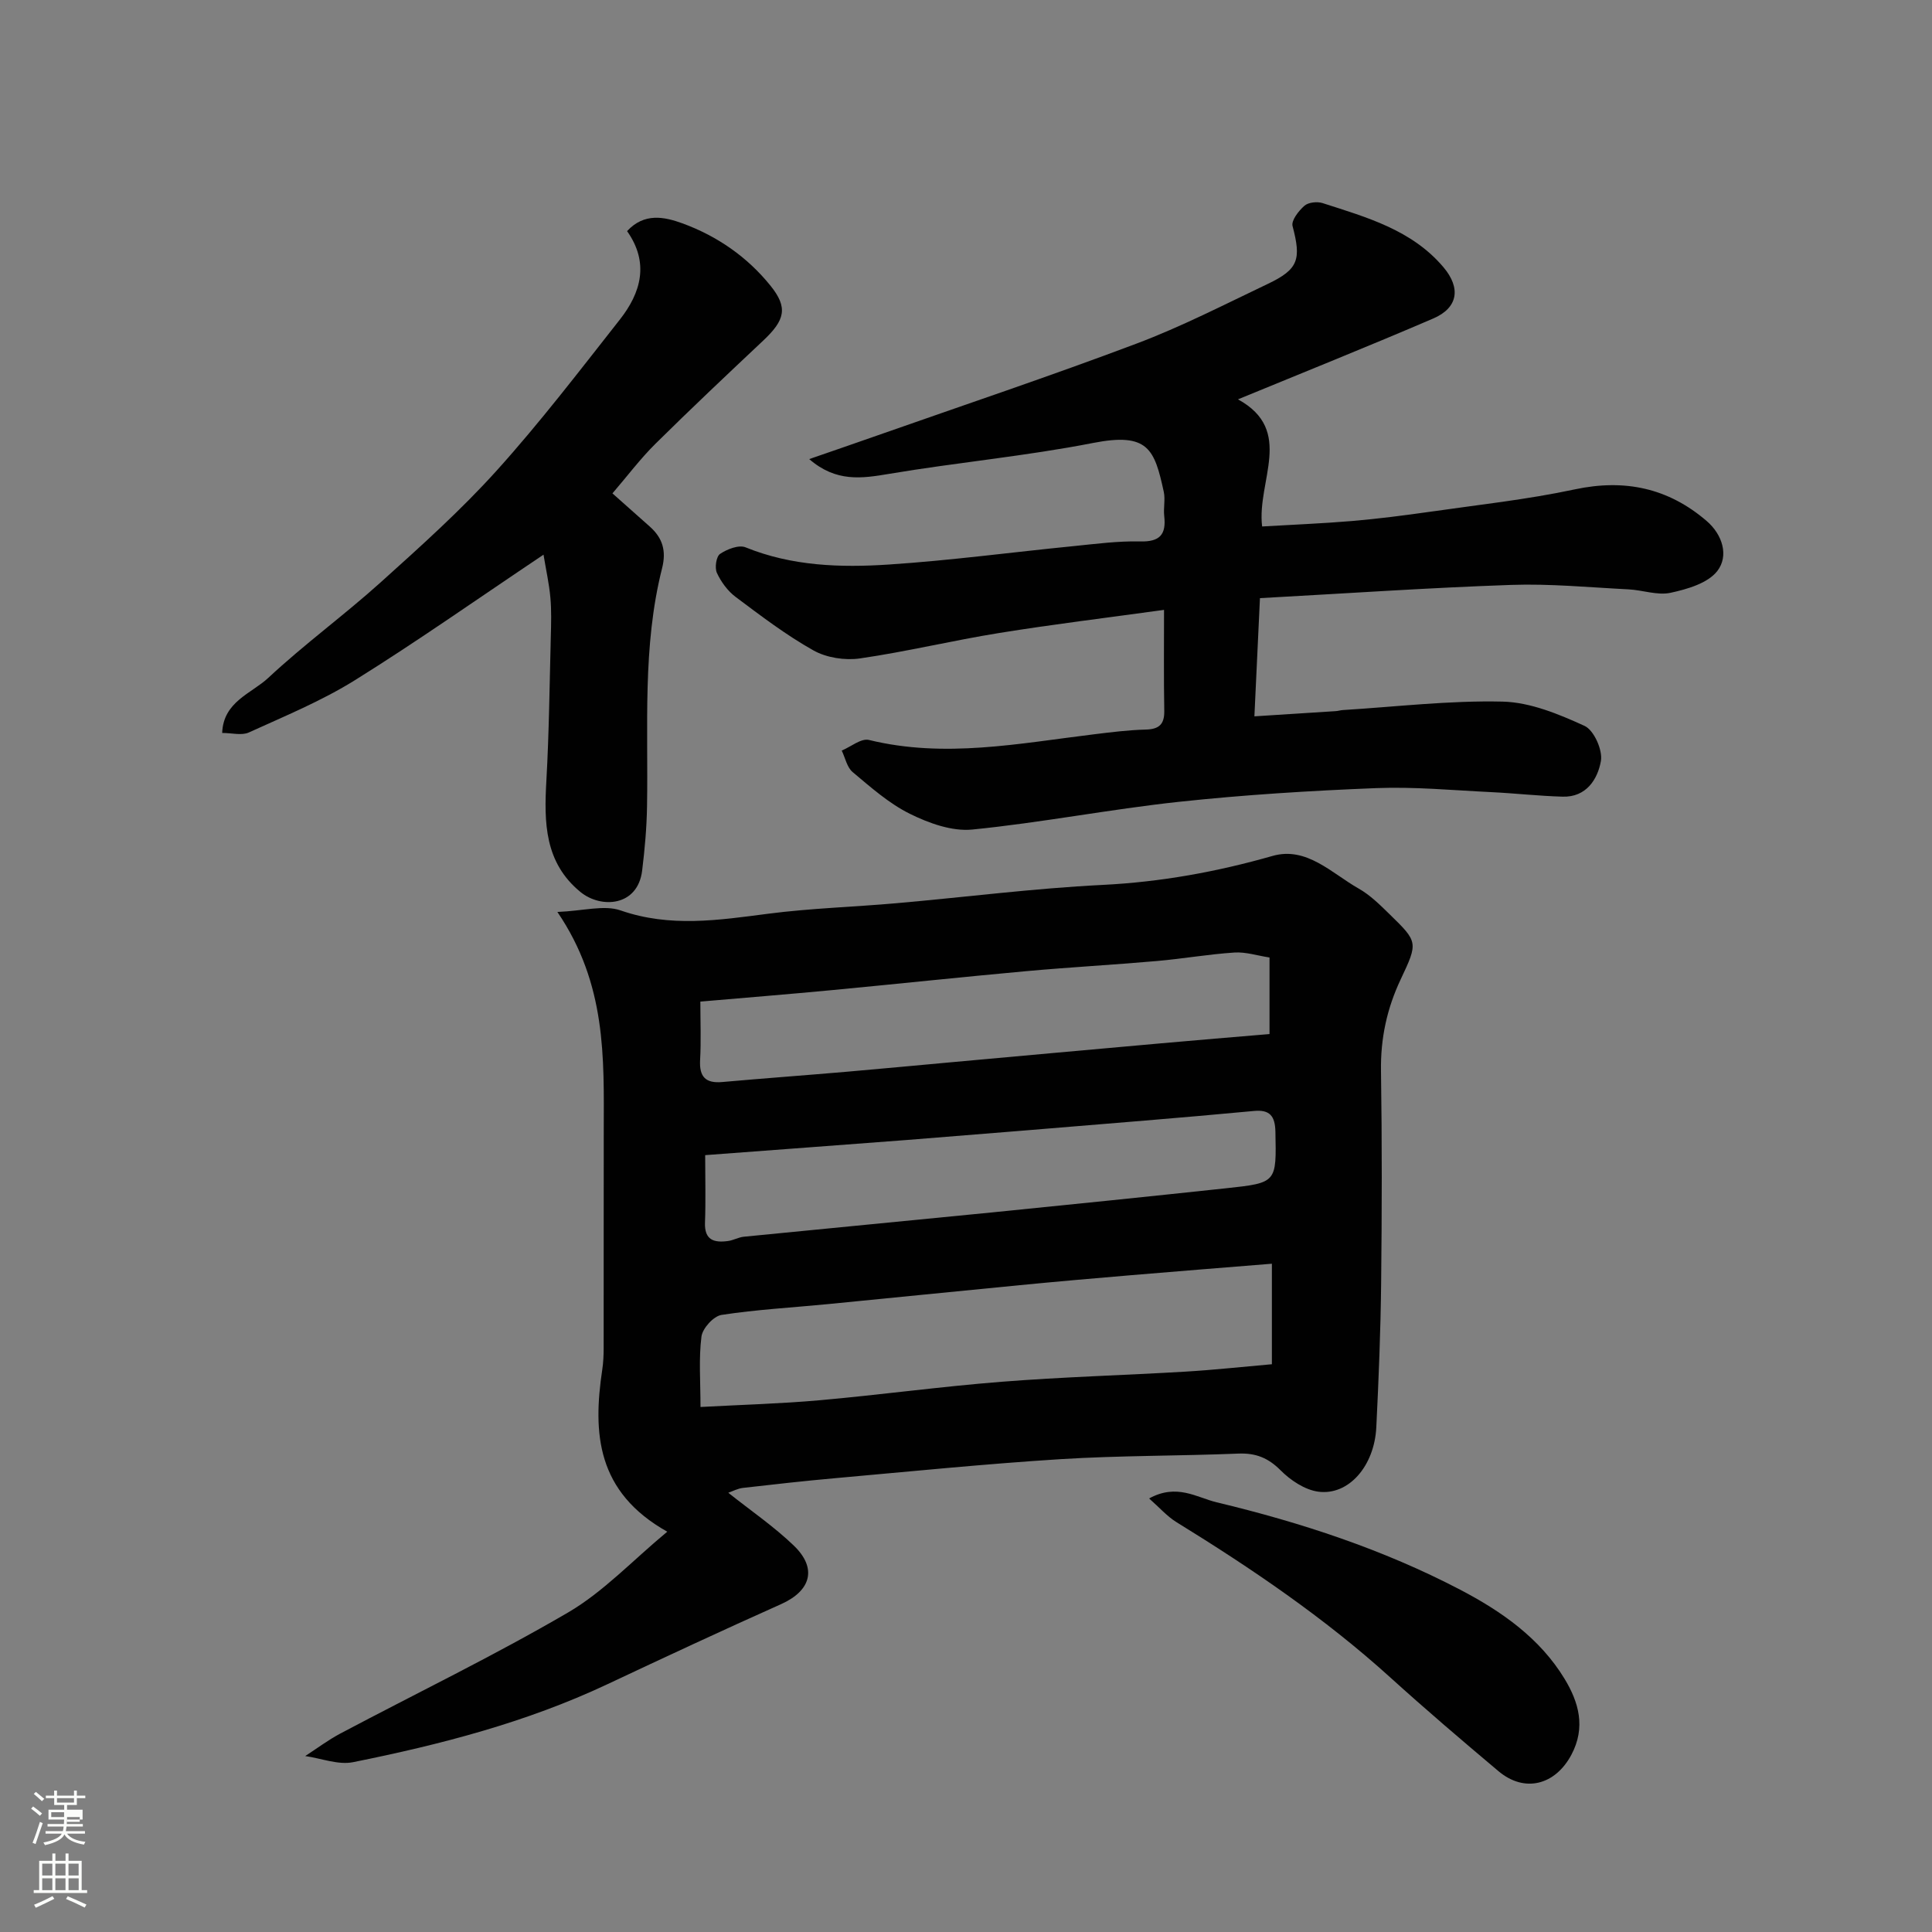
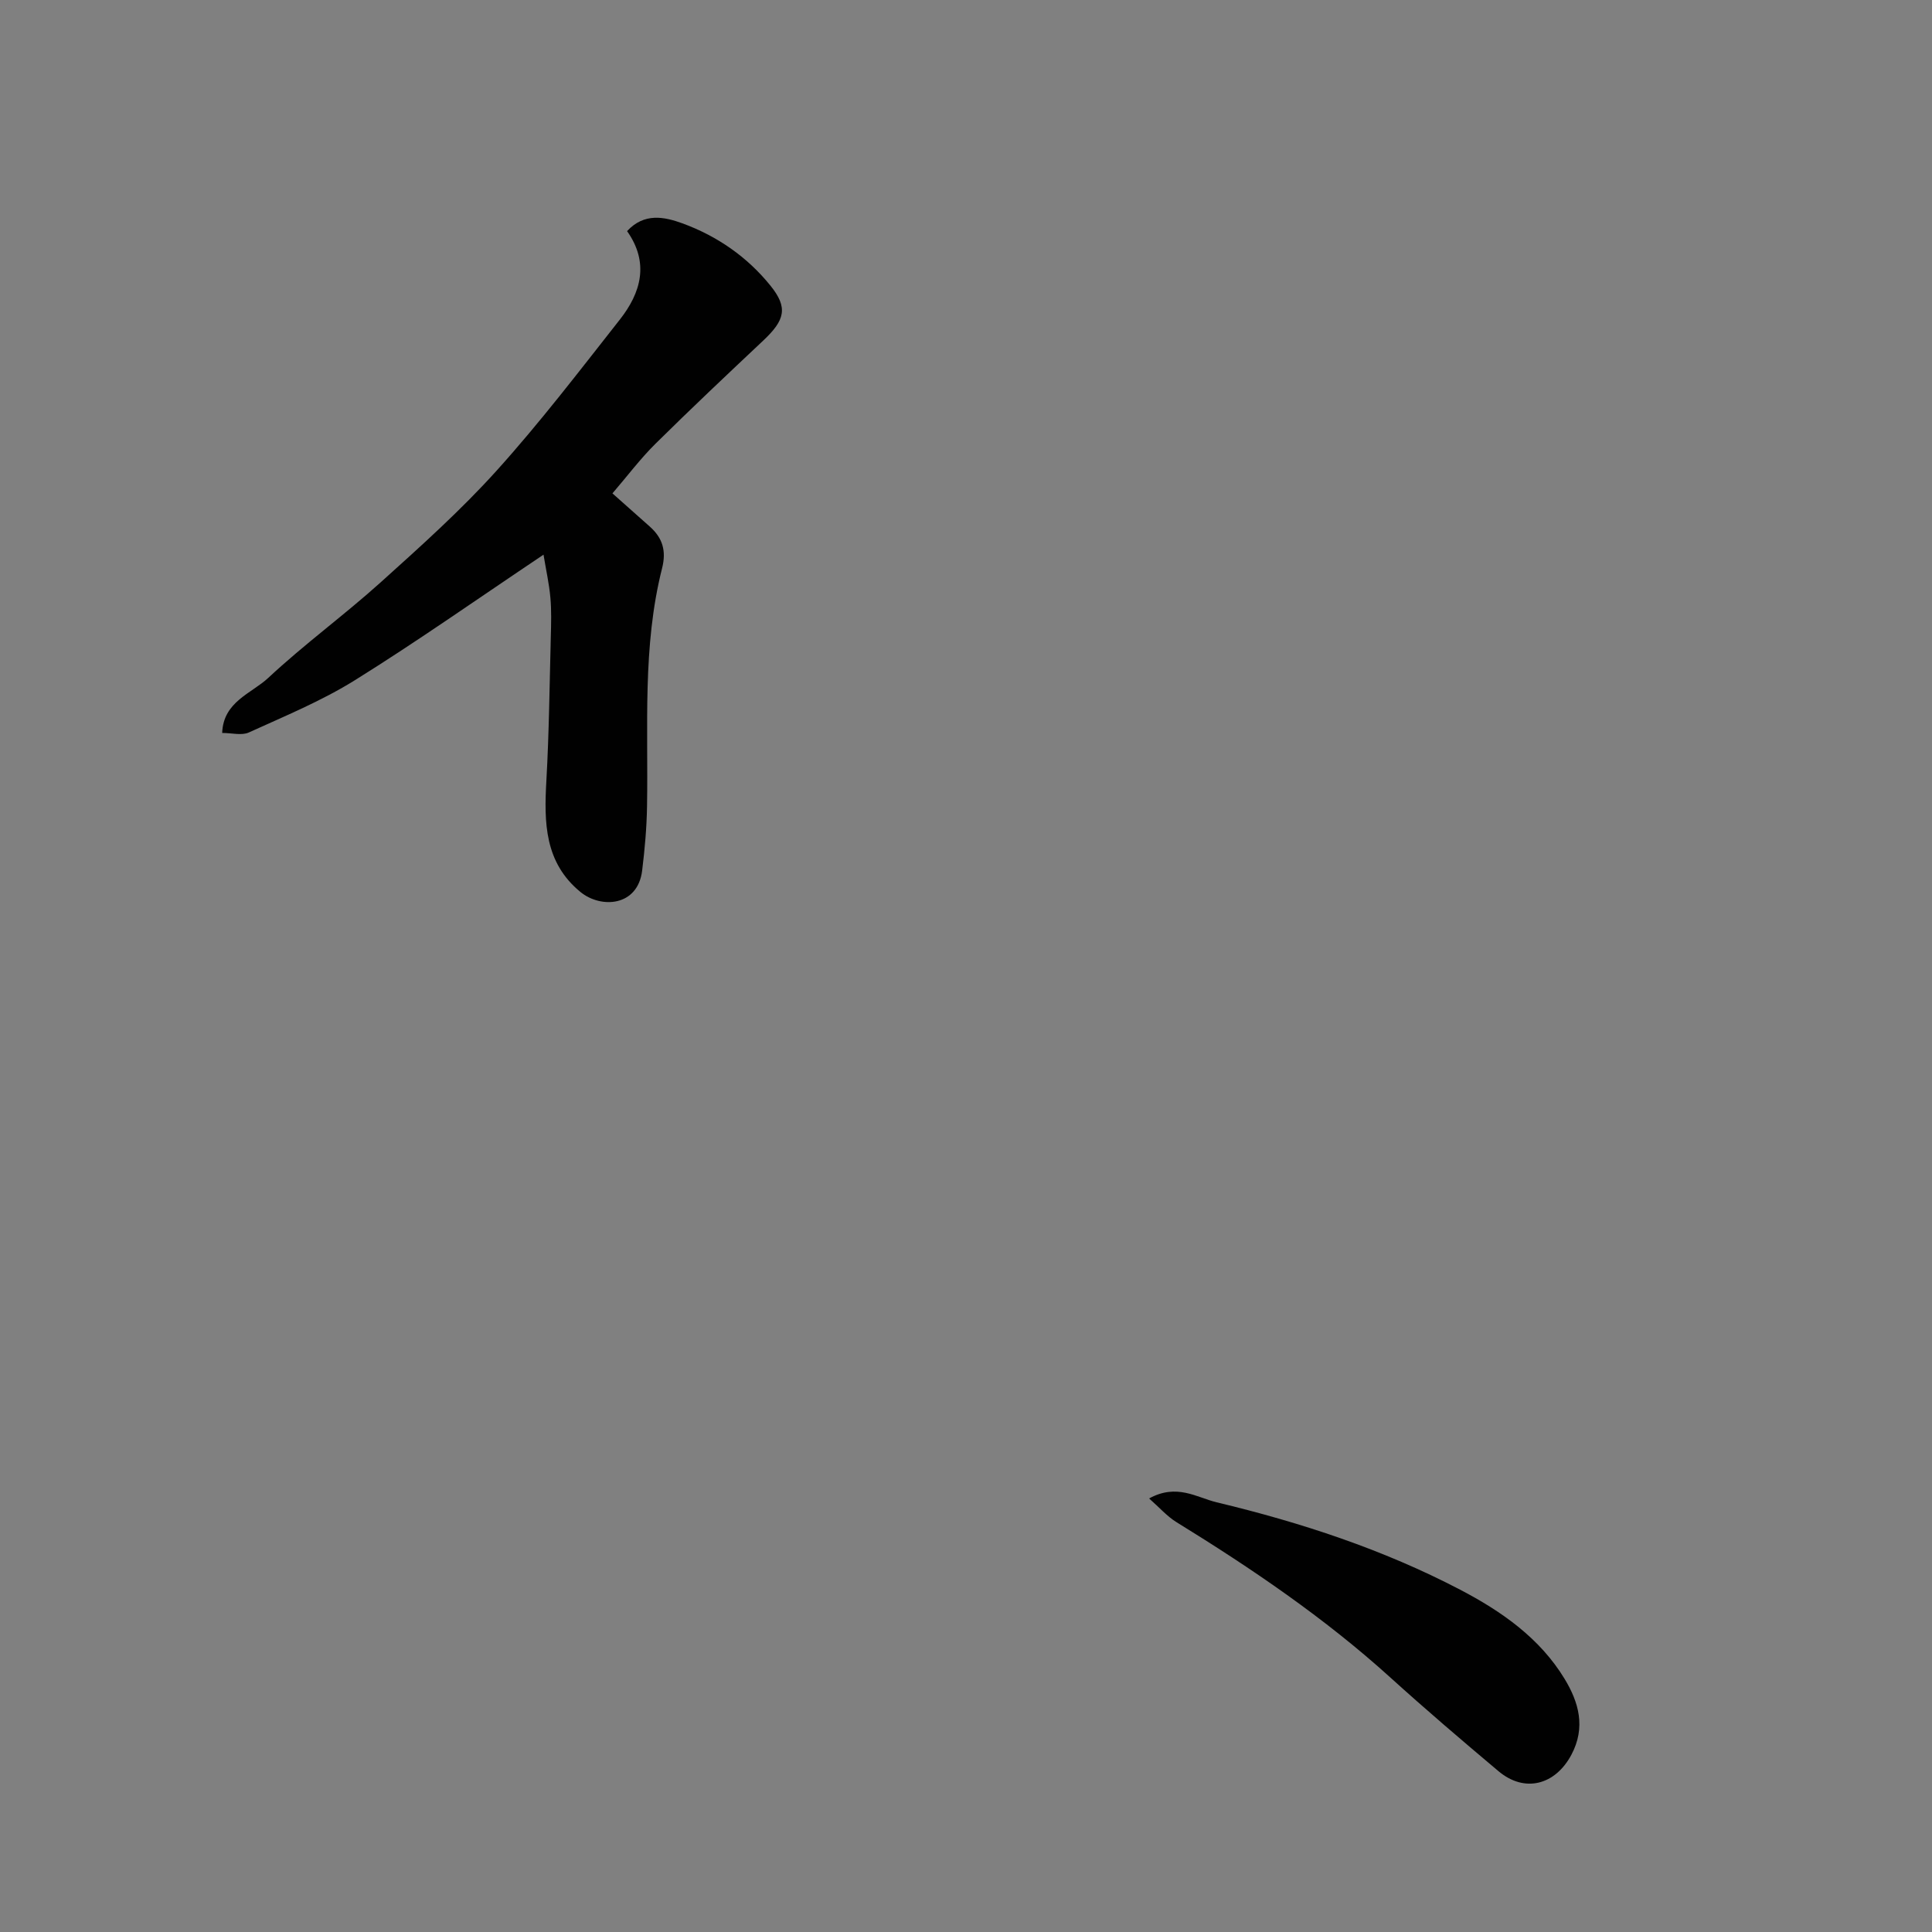
<svg xmlns="http://www.w3.org/2000/svg" enable-background="new 0 0 400 400" viewBox="0 0 400 400">
  <rect x="0" y="0" width="400" height="400" fill="#808080" stroke="none" />
-   <path d="m6.44 374.46.42-.45c.65.47 1.27.95 1.85 1.44l-.45.49c-.65-.56-1.25-1.06-1.82-1.48m.93 7.33-.63-.26c.55-1.36 1.05-2.8 1.52-4.33.19.1.38.19.59.27-.46 1.29-.95 2.73-1.48 4.32m-.38-10.38.44-.42c.43.34 1.01.82 1.74 1.44l-.49.49c-.53-.51-1.09-1.01-1.69-1.51m2.5.35h1.72v-1.04h.59v1.04h3.52v-1.04h.59v1.04h1.75v.53h-1.75v1.42h-2.03v.97h3.22v2.03h-3.24c0 .35-.01.66-.03.93h3.32v.53h-3.37c-.03.27-.08.58-.15.94h3.96v.53h-3.71c.67.92 1.93 1.48 3.79 1.68-.13.24-.23.44-.29.59-2.13-.38-3.48-1.08-4.04-2.12-.43.97-1.77 1.72-4.03 2.23-.09-.19-.2-.37-.33-.55 2.1-.42 3.37-1.03 3.81-1.83h-3.36v-.53h3.58c.08-.29.13-.61.16-.94h-3.33v-.53h3.39c.02-.27.04-.58.04-.93h-3.23v-2.03h3.25v-.97h-2.07v-1.42h-1.73zm1.12 3.44v1h2.65c.01-.3.02-.44.01-.4v-.25-.35zm1.19-2h3.52v-.91h-3.52zm4.71 3h-2.63v.59c0 .15-.01.28-.01.4h2.64v-1.99z" fill="#fbfcfa" />
-   <path d="m13.56 383.74h.63v1.52h2.72v6.07h1.13v.6h-11.06v-.6h1.13v-6.07h2.73v-1.52h.63v1.52h2.1v-1.52zm-2.69 8.83.38.56c-1.24.63-2.53 1.25-3.85 1.85-.1-.21-.21-.42-.34-.63 1.36-.55 2.63-1.15 3.81-1.78m-2.13-4.27h2.1v-2.45h-2.1zm0 3.04h2.1v-2.46h-2.1zm2.72-3.04h2.1v-2.45h-2.1zm0 3.04h2.1v-2.46h-2.1zm6.07 3.6c-1.41-.71-2.7-1.3-3.86-1.78l.35-.56c1.45.62 2.75 1.19 3.88 1.72zm-1.25-9.09h-2.1v2.45h2.1zm-2.09 5.49h2.1v-2.46h-2.1z" fill="#fbfcfa" />
  <g fill="#010101">
-     <path d="m150.78 309.06c4.73 3.76 9.49 7.01 13.58 10.95 4.9 4.72 3.52 9.36-2.67 12.12-12.06 5.39-24.04 10.97-36 16.6-16.76 7.89-34.55 12.48-52.59 16.11-3.09.62-6.6-.8-9.91-1.27 2.43-1.57 4.75-3.32 7.29-4.67 15.72-8.33 31.76-16.08 47.11-25.04 7.35-4.29 13.4-10.81 20.56-16.74-14.65-8.23-15.43-20.38-13.46-33.55.22-1.46.29-2.96.29-4.45.02-14.99-.01-29.98.02-44.97.03-15.14.59-30.37-9.6-45.34 5.43-.22 9.68-1.5 13.08-.32 10.26 3.57 20.29 2.02 30.55.69 8.8-1.14 17.72-1.4 26.57-2.18 14.23-1.25 28.44-3.08 42.69-3.79 12.04-.6 23.62-2.7 35.18-6 7.05-2.01 12.24 3.59 17.83 6.76 2.39 1.35 4.44 3.4 6.43 5.34 5.85 5.71 5.89 5.79 2.28 13.43-2.86 6.04-4.2 12.26-4.09 18.99.22 14.65.19 29.32.03 43.97-.11 9.93-.51 19.86-1 29.79-.39 8.05-5.75 14.21-12.05 13.34-2.78-.39-5.72-2.36-7.77-4.42-2.58-2.59-5.15-3.6-8.74-3.46-12.25.5-24.54.39-36.77 1.15-15.58.98-31.13 2.55-46.69 3.94-6.37.57-12.73 1.28-19.08 2.01-1.1.12-2.15.69-3.07 1.01zm112.55-47.42c-9.89.8-19.5 1.56-29.1 2.37-7.7.65-15.4 1.32-23.09 2.07-13.24 1.28-26.47 2.63-39.7 3.92-7.36.72-14.77 1.12-22.06 2.24-1.64.25-3.93 2.77-4.15 4.48-.58 4.55-.2 9.21-.2 14.58 8.55-.46 16.61-.68 24.63-1.39 12.58-1.12 25.12-2.84 37.71-3.83 12.67-1 25.4-1.35 38.09-2.1 5.74-.34 11.47-.97 17.87-1.53 0-6.85 0-13.78 0-20.81zm-.49-63.4c-2.5-.38-4.91-1.18-7.25-1.03-5.37.35-10.71 1.29-16.08 1.76-9.01.79-18.05 1.28-27.06 2.1-13.4 1.22-26.77 2.65-40.16 3.92-8.96.85-17.94 1.57-27.29 2.38 0 4.15.17 8.12-.05 12.07-.2 3.49 1.12 4.9 4.61 4.58 8.52-.76 17.04-1.38 25.56-2.11 7.2-.62 14.39-1.31 21.58-1.96 14.55-1.32 29.11-2.65 43.66-3.94 7.46-.67 14.93-1.28 22.48-1.92 0-5.52 0-10.32 0-15.85zm-116.84 40.92c0 5.01.13 9.49-.04 13.96-.14 3.65 1.9 4.21 4.76 3.82 1.12-.15 2.17-.78 3.29-.89 17.15-1.71 34.31-3.33 51.45-5.04 16.16-1.62 32.31-3.27 48.45-5 10.49-1.12 10.36-1.19 10.15-11.71-.07-3.26-1.18-4.59-4.41-4.29-7.52.7-15.05 1.37-22.58 1.99-16.39 1.36-32.77 2.71-49.17 4.01-13.75 1.06-27.53 2.06-41.9 3.15z" />
-     <path d="m241 126.27c-11.73 1.62-22.95 2.98-34.1 4.78-9.65 1.55-19.19 3.87-28.86 5.27-3.1.45-6.91-.14-9.61-1.65-5.66-3.17-10.89-7.16-16.11-11.07-1.65-1.23-3.02-3.11-3.89-4.98-.49-1.05-.15-3.4.65-3.94 1.45-.98 3.88-1.93 5.28-1.36 9.61 3.9 19.66 4.22 29.67 3.56 12.77-.84 25.48-2.55 38.22-3.81 4.59-.46 9.21-1.08 13.79-.97 4.1.11 5.44-1.43 5-5.27-.19-1.65.25-3.39-.09-4.99-1.92-8.82-3.19-12.37-14.64-10.13-13.94 2.73-28.16 4.03-42.18 6.39-5.7.96-11.01 1.78-16.59-3.05 5.02-1.74 9.5-3.27 13.95-4.84 17.95-6.31 36.01-12.36 53.81-19.07 9.29-3.5 18.19-8.08 27.18-12.36 6.38-3.04 6.95-5.07 5.13-11.98-.3-1.15 1.26-3.15 2.46-4.2.82-.72 2.64-.91 3.76-.55 9.11 2.94 18.46 5.53 25.01 13.26 3.67 4.33 3.04 8.42-2.1 10.63-13.3 5.72-26.74 11.1-40.43 16.74 11.78 6.45 3.85 16.9 5 26.32 6.21-.37 12.43-.61 18.61-1.13 5.38-.46 10.75-1.15 16.11-1.91 10.02-1.44 20.13-2.53 30.01-4.64 10.37-2.21 19.36-.28 27.31 6.55 3.28 2.82 4.63 7.21 2.2 10.35-1.96 2.53-6.21 3.76-9.67 4.51-2.73.59-5.8-.57-8.73-.71-8.1-.41-16.22-1.2-24.3-.92-17.12.59-34.22 1.77-51.99 2.74-.38 8.18-.74 15.86-1.15 24.47 6.1-.39 11.48-.73 16.85-1.08.49-.03.97-.19 1.46-.22 11.03-.68 22.08-2.01 33.09-1.75 5.73.14 11.62 2.59 16.96 5.03 1.94.89 3.78 5.02 3.38 7.27-.67 3.78-3.03 7.53-7.93 7.38-4.94-.14-9.86-.7-14.8-.94-7.92-.38-15.87-1.14-23.78-.83-13.64.54-27.3 1.38-40.88 2.84-14.3 1.54-28.47 4.32-42.78 5.74-4.19.41-8.98-1.32-12.9-3.26-4.33-2.14-8.1-5.5-11.85-8.64-1.17-.98-1.53-2.94-2.26-4.45 1.89-.79 4.04-2.6 5.64-2.2 15.65 3.83 31.05.72 46.5-1.16 3.59-.44 7.19-.9 10.79-.99 2.77-.07 3.89-1.08 3.85-3.86-.12-6.81-.05-13.63-.05-20.92z" />
    <path d="m112.53 114.84c-13.78 9.23-26.19 17.98-39.07 26-6.89 4.29-14.52 7.43-21.94 10.81-1.48.67-3.52.1-5.52.1.23-6.5 6.07-8.16 9.56-11.42 7.43-6.94 15.7-12.96 23.26-19.77 8.26-7.44 16.59-14.9 24.01-23.13 8.99-9.97 17.17-20.68 25.49-31.25 4.42-5.61 6.13-11.79 1.51-18.33 3.55-3.86 7.74-2.96 11.45-1.61 7.18 2.62 13.43 6.94 18.24 12.91 3.67 4.55 3.02 7.11-1.52 11.38-7.49 7.05-14.98 14.11-22.29 21.34-3.14 3.11-5.81 6.67-8.91 10.28 2.63 2.34 5.18 4.61 7.73 6.87 2.65 2.35 3.46 5.01 2.55 8.62-4.11 16.23-2.84 32.83-3.12 49.33-.07 4.43-.47 8.87-1.01 13.27-.91 7.46-8.52 7.91-12.77 4.44-7.45-6.1-7.55-14.39-7.06-23.03.56-9.96.66-19.95.92-29.93.07-2.66.15-5.35-.09-7.99-.25-2.83-.88-5.6-1.42-8.89z" />
    <path d="m237.91 310.24c5.76-3.16 9.83-.2 14 .8 17.45 4.18 34.44 9.75 50.38 18.08 8.58 4.48 16.53 10.03 21.66 18.5 2.9 4.8 4.42 10 1.38 15.7-3.33 6.24-9.66 7.95-15.09 3.38-7.55-6.35-15.05-12.75-22.36-19.37-13.63-12.35-28.75-22.6-44.36-32.22-1.91-1.19-3.45-2.97-5.61-4.87z" />
  </g>
</svg>